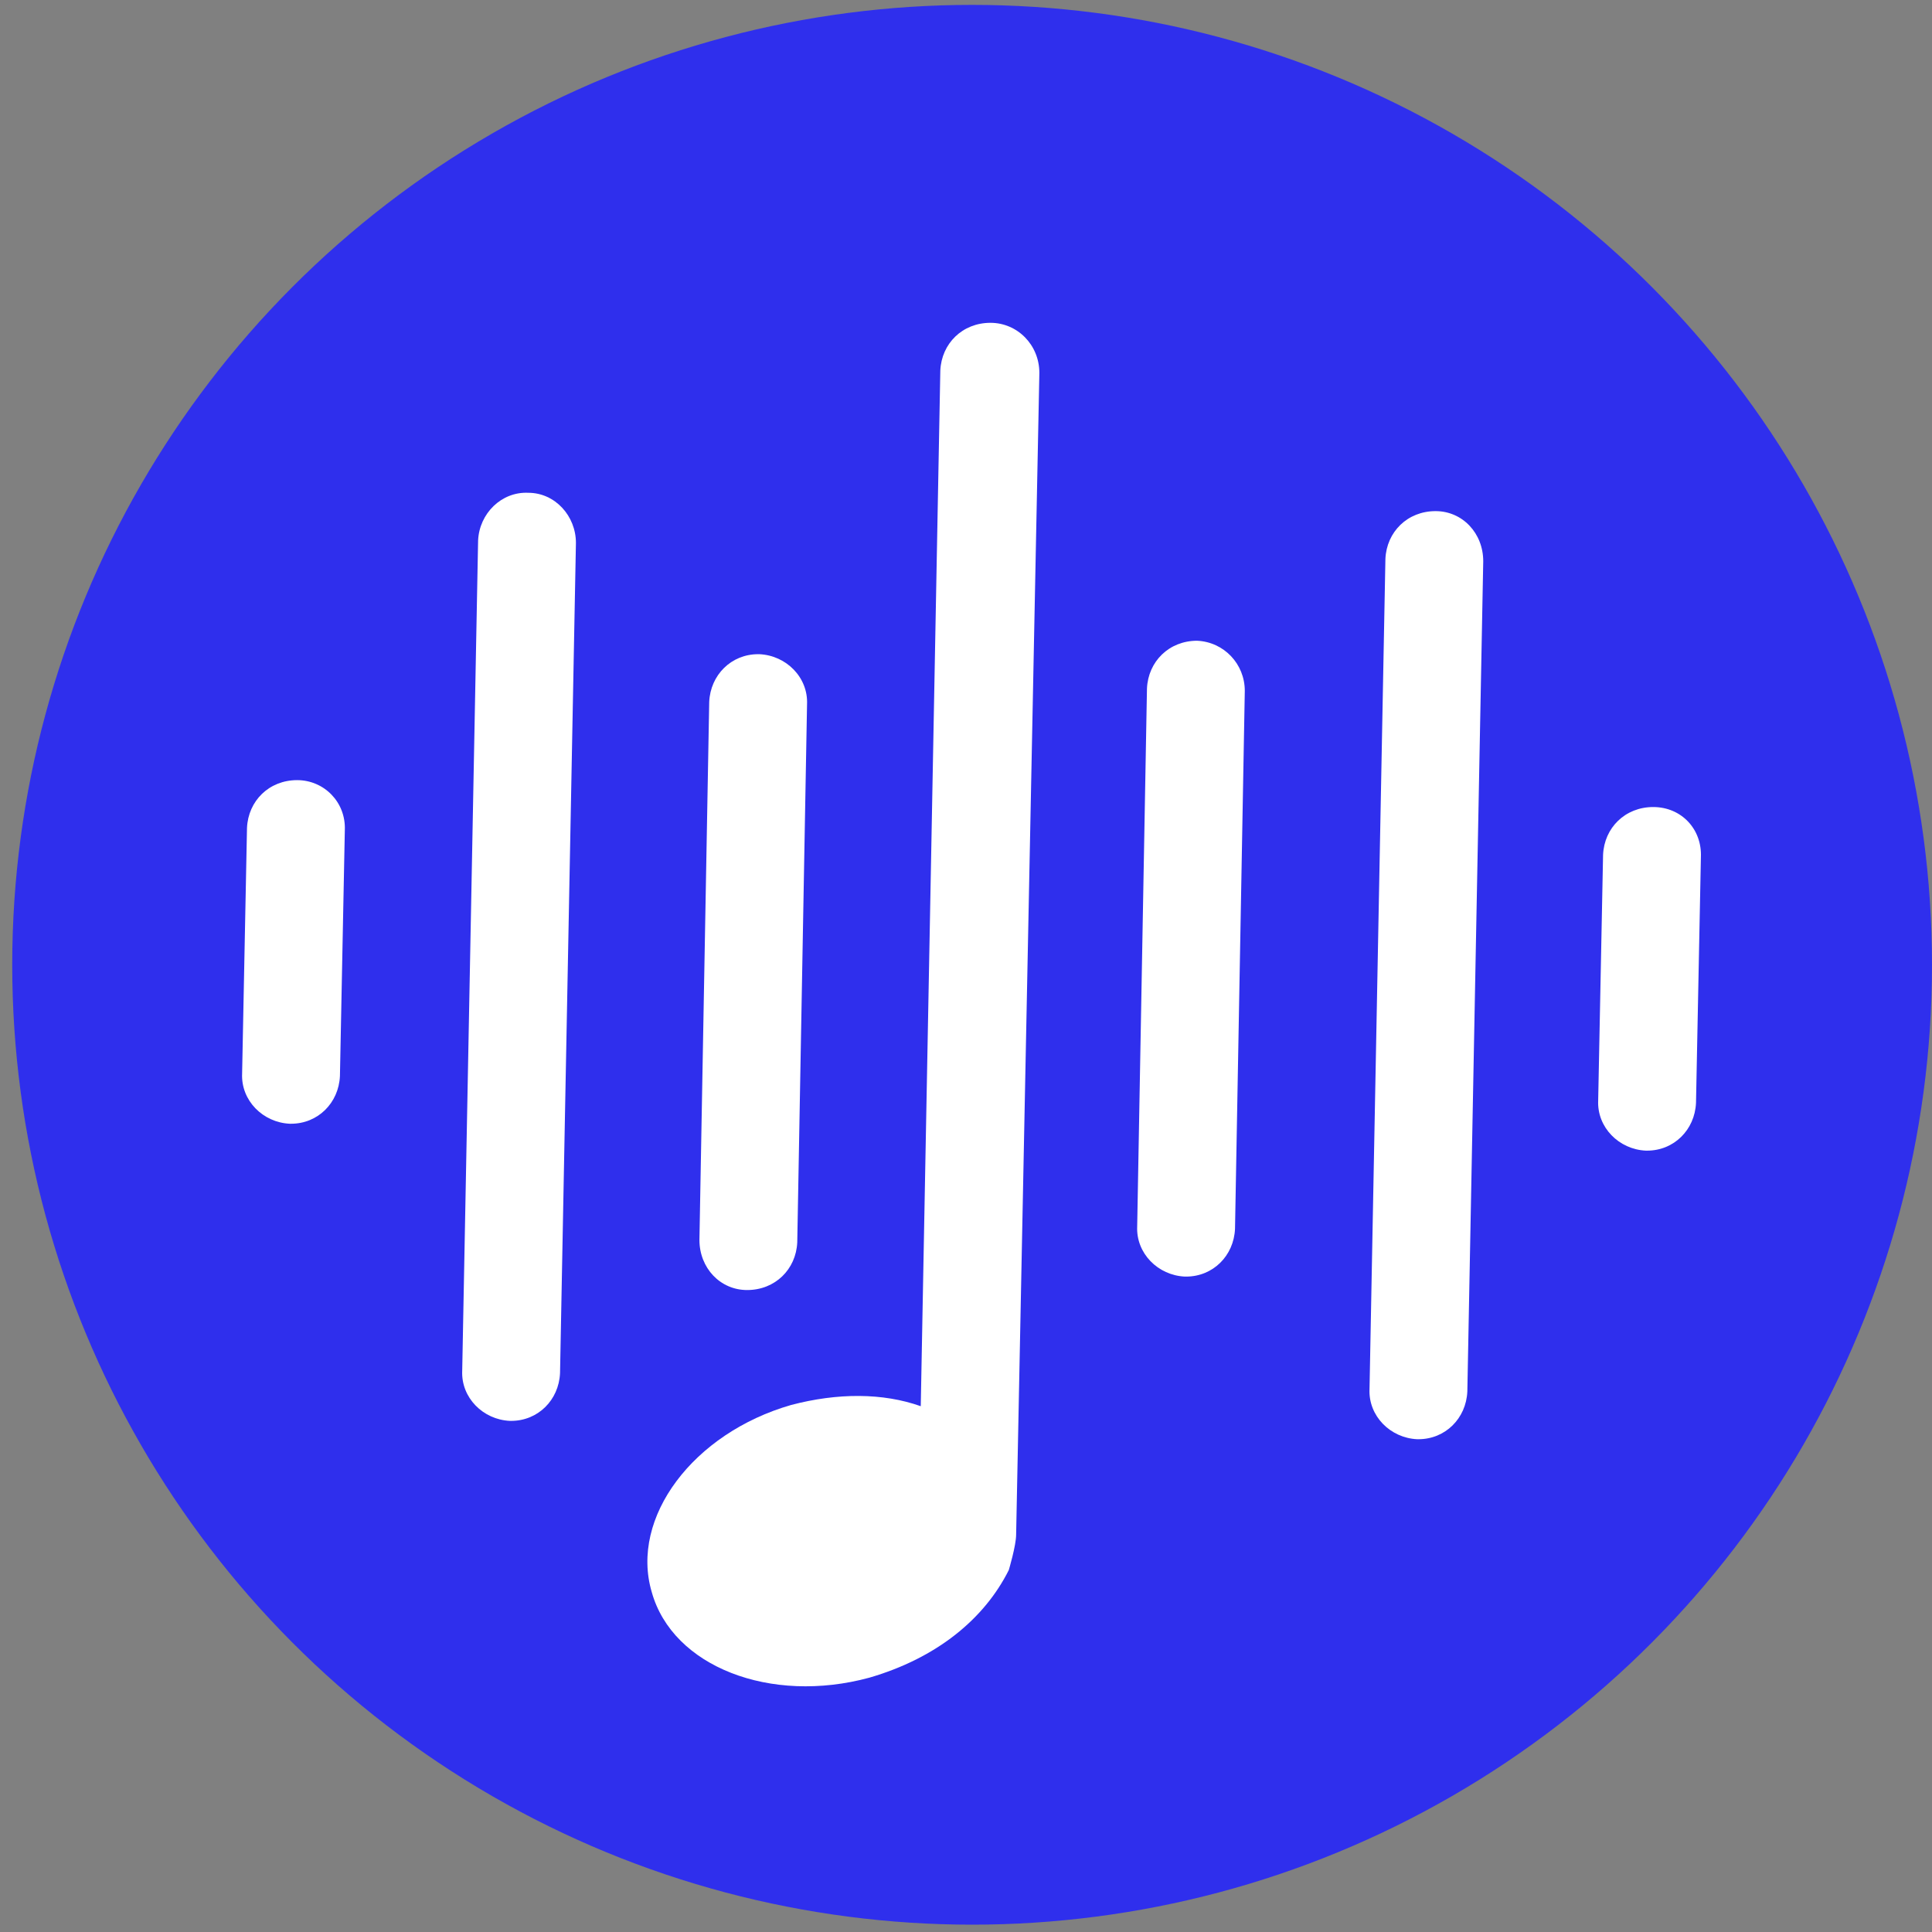
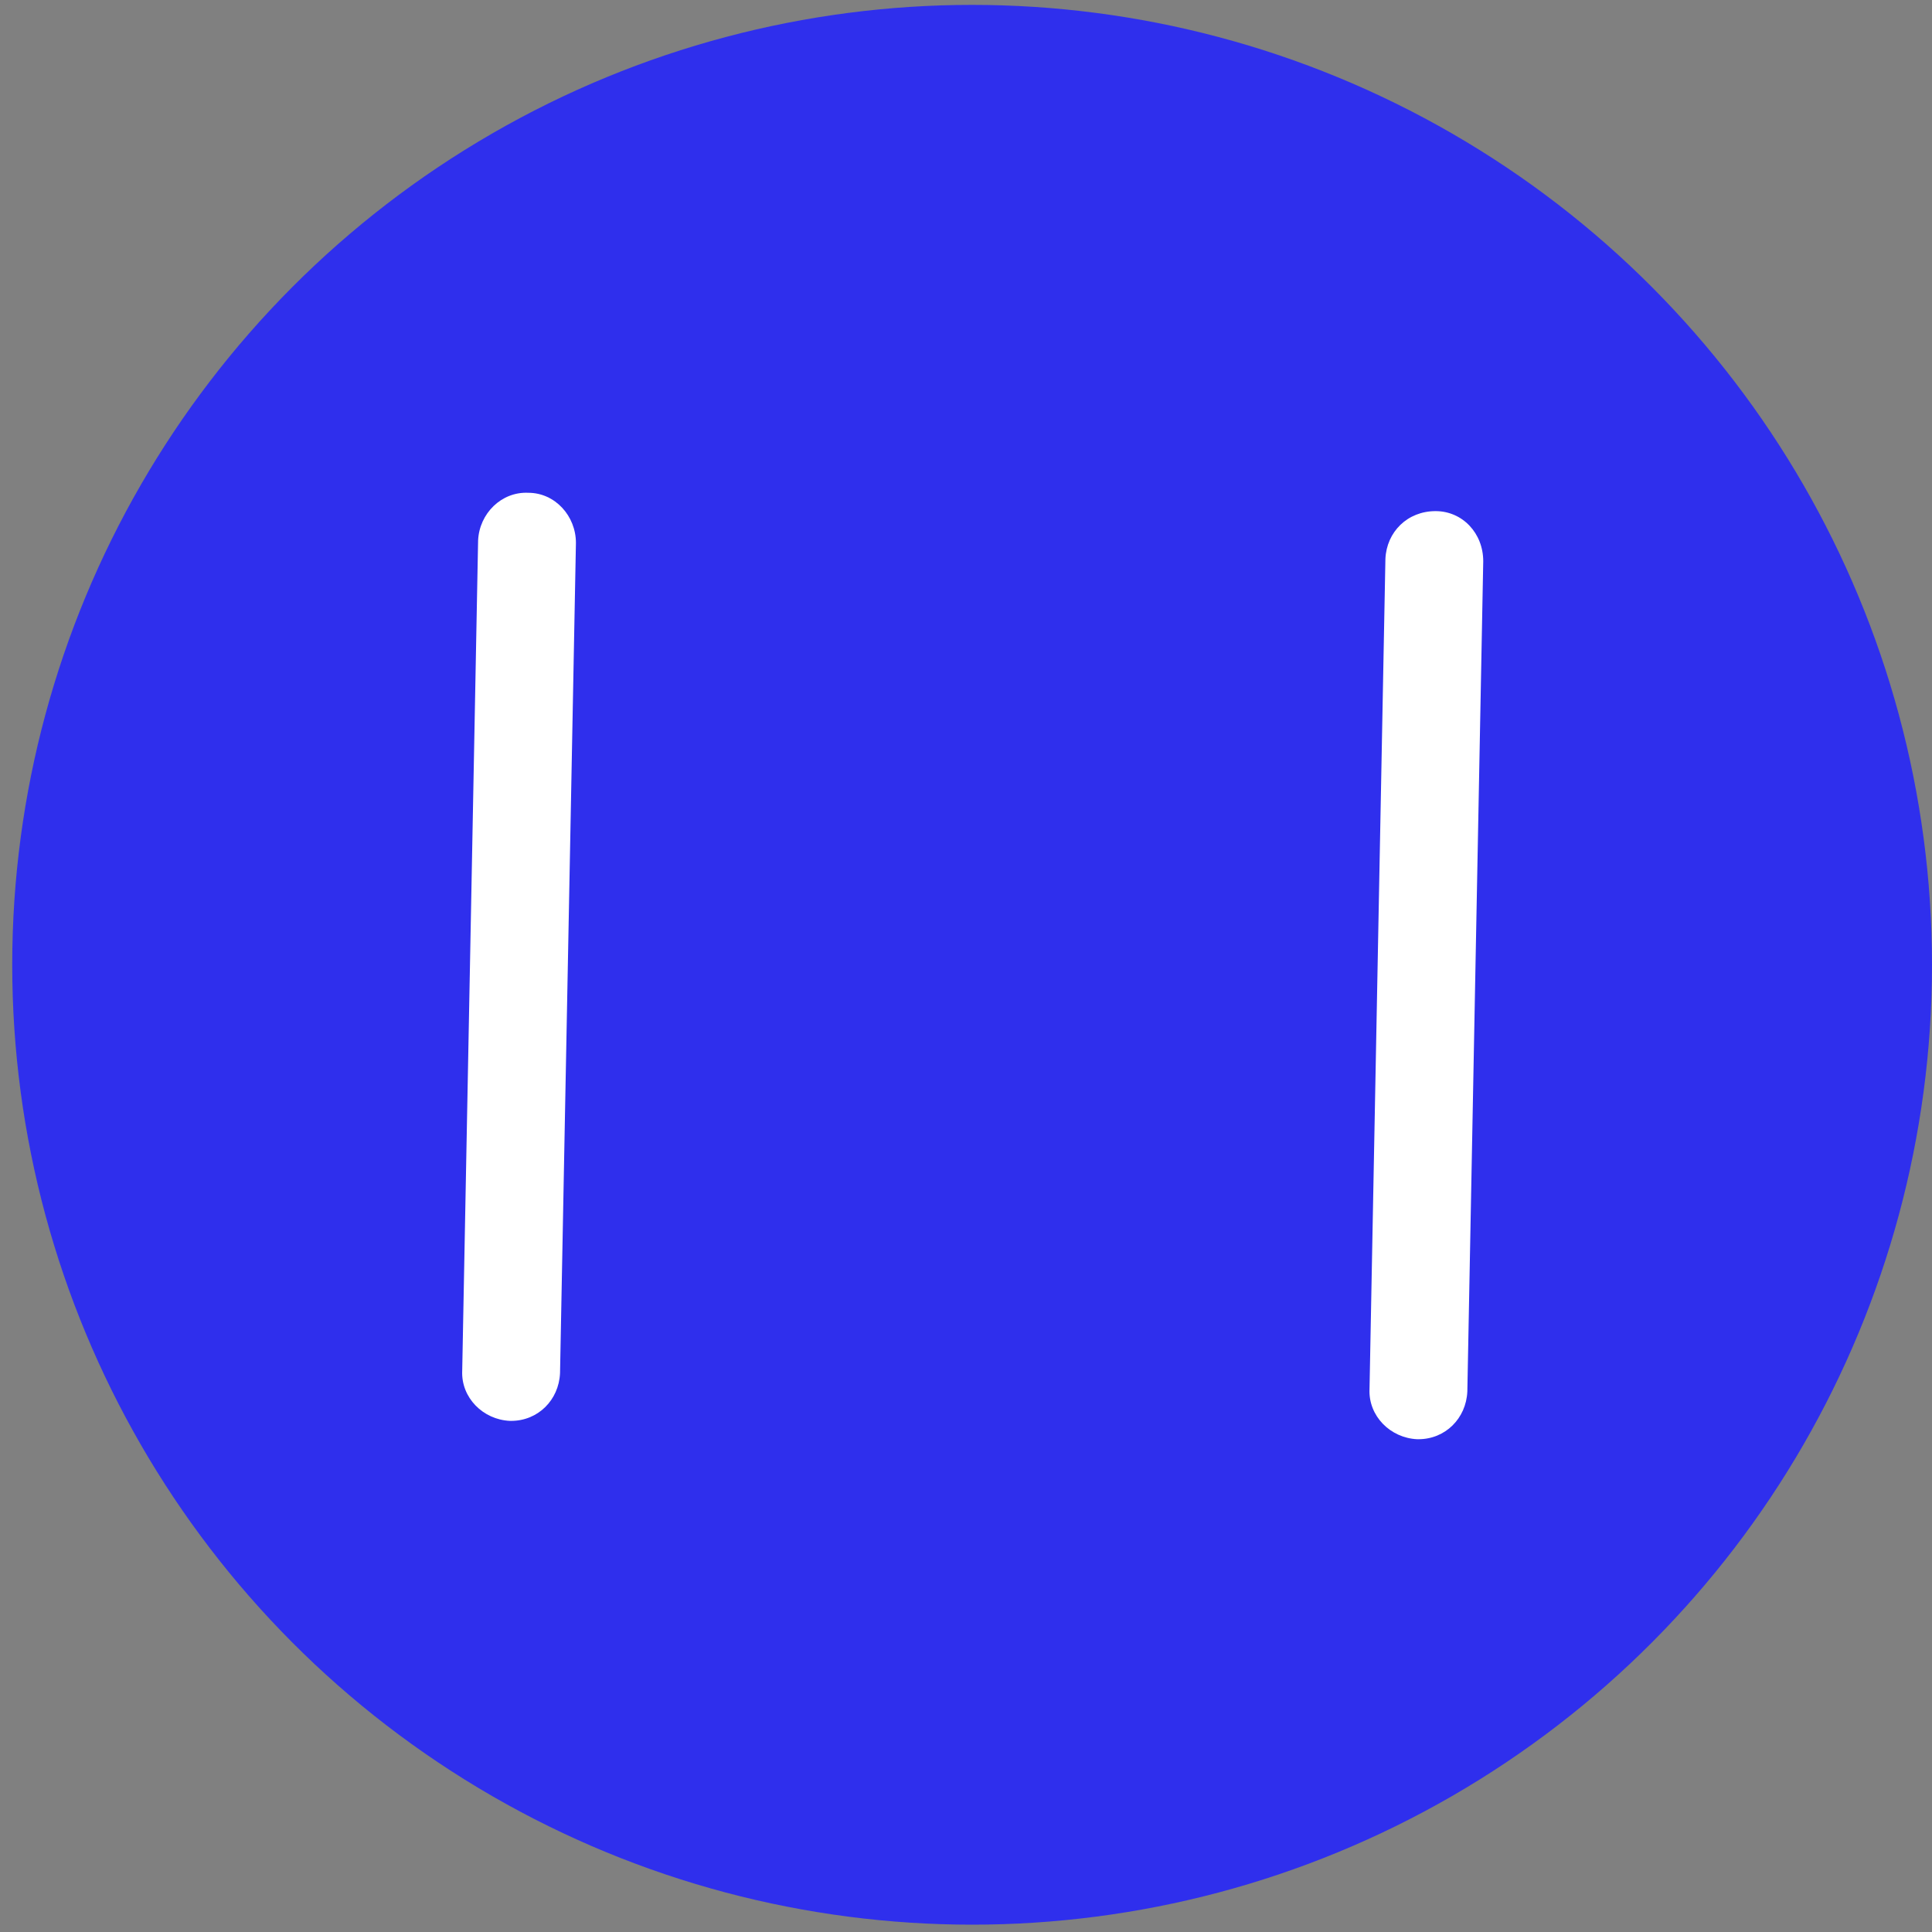
<svg xmlns="http://www.w3.org/2000/svg" id="Слой_1" x="0px" y="0px" viewBox="0 0 158 158" style="enable-background:new 0 0 158 158;" xml:space="preserve">
  <rect x="0" y="0" width="158" height="158" fill="#808080" stroke="none" />
  <style type="text/css"> .st0{fill:#2F2FED;} .st1{fill:#FFFFFF;} </style>
  <g>
    <g>
      <g>
        <circle class="st0" cx="79.5" cy="78.9" r="78.5" />
      </g>
    </g>
    <g>
-       <path class="st1" d="M24.3,63.8C24.3,63.8,24.2,63.8,24.3,63.8c-2.3,0-4,1.7-4.1,3.9l-0.4,20.1c-0.1,2.2,1.7,4,3.9,4.1h0.1 c2.2,0,3.9-1.7,4-3.9l0.4-20.1C28.3,65.6,26.5,63.8,24.3,63.8z" />
      <path class="st1" d="M43.2,40.3c-2.2-0.1-4,1.7-4.1,3.9l-1.3,67.9c-0.1,2.2,1.7,4,3.9,4.1h0.1c2.2,0,3.9-1.7,4-3.9l1.3-67.9 C47.1,42.2,45.4,40.3,43.2,40.3z" />
-       <path class="st1" d="M81,26.4L81,26.4c-2.3,0-4,1.7-4.1,3.9l-1.6,84.7c-3.1-1.1-6.8-1.1-10.6-0.1c-8,2.3-13.2,9.2-11.4,15.3 c1.7,6.1,9.7,9.2,17.8,7c5.5-1.6,9.4-4.8,11.4-8.8c0,0,0.6-2,0.6-2.9l1.9-95C85,28.2,83.2,26.4,81,26.4z" />
-       <path class="st1" d="M61.1,105.5C61.2,105.6,61.2,105.6,61.1,105.5c2.3,0,4-1.7,4.1-3.9l0.8-44c0.1-2.2-1.7-4-3.9-4.1H62 c-2.2,0-3.9,1.7-4,3.9l-0.8,44C57.2,103.7,58.9,105.5,61.1,105.5z" />
-       <path class="st1" d="M135.2,66C135.2,66,135.2,66,135.2,66c-2.3,0-4,1.7-4.1,3.9L130.7,90c-0.1,2.2,1.7,4,3.9,4.1h0.1 c2.2,0,3.9-1.7,4-3.9l0.4-20.1C139.2,67.8,137.5,66,135.2,66z" />
      <path class="st1" d="M117.4,41.8C117.3,41.8,117.3,41.8,117.4,41.8c-2.3,0-4,1.7-4.1,3.9l-1.3,67.9c-0.1,2.2,1.7,4,3.9,4.1h0.1 c2.2,0,3.9-1.7,4-3.9l1.3-67.9C121.3,43.6,119.6,41.8,117.4,41.8z" />
-       <path class="st1" d="M97.9,52.4C97.9,52.4,97.8,52.4,97.9,52.4c-2.3,0-4,1.7-4.1,3.9l-0.8,44c-0.1,2.2,1.7,4,3.9,4.1H97 c2.2,0,3.9-1.7,4-3.9l0.8-44C101.8,54.3,100.1,52.5,97.9,52.4z" />
    </g>
  </g>
</svg>